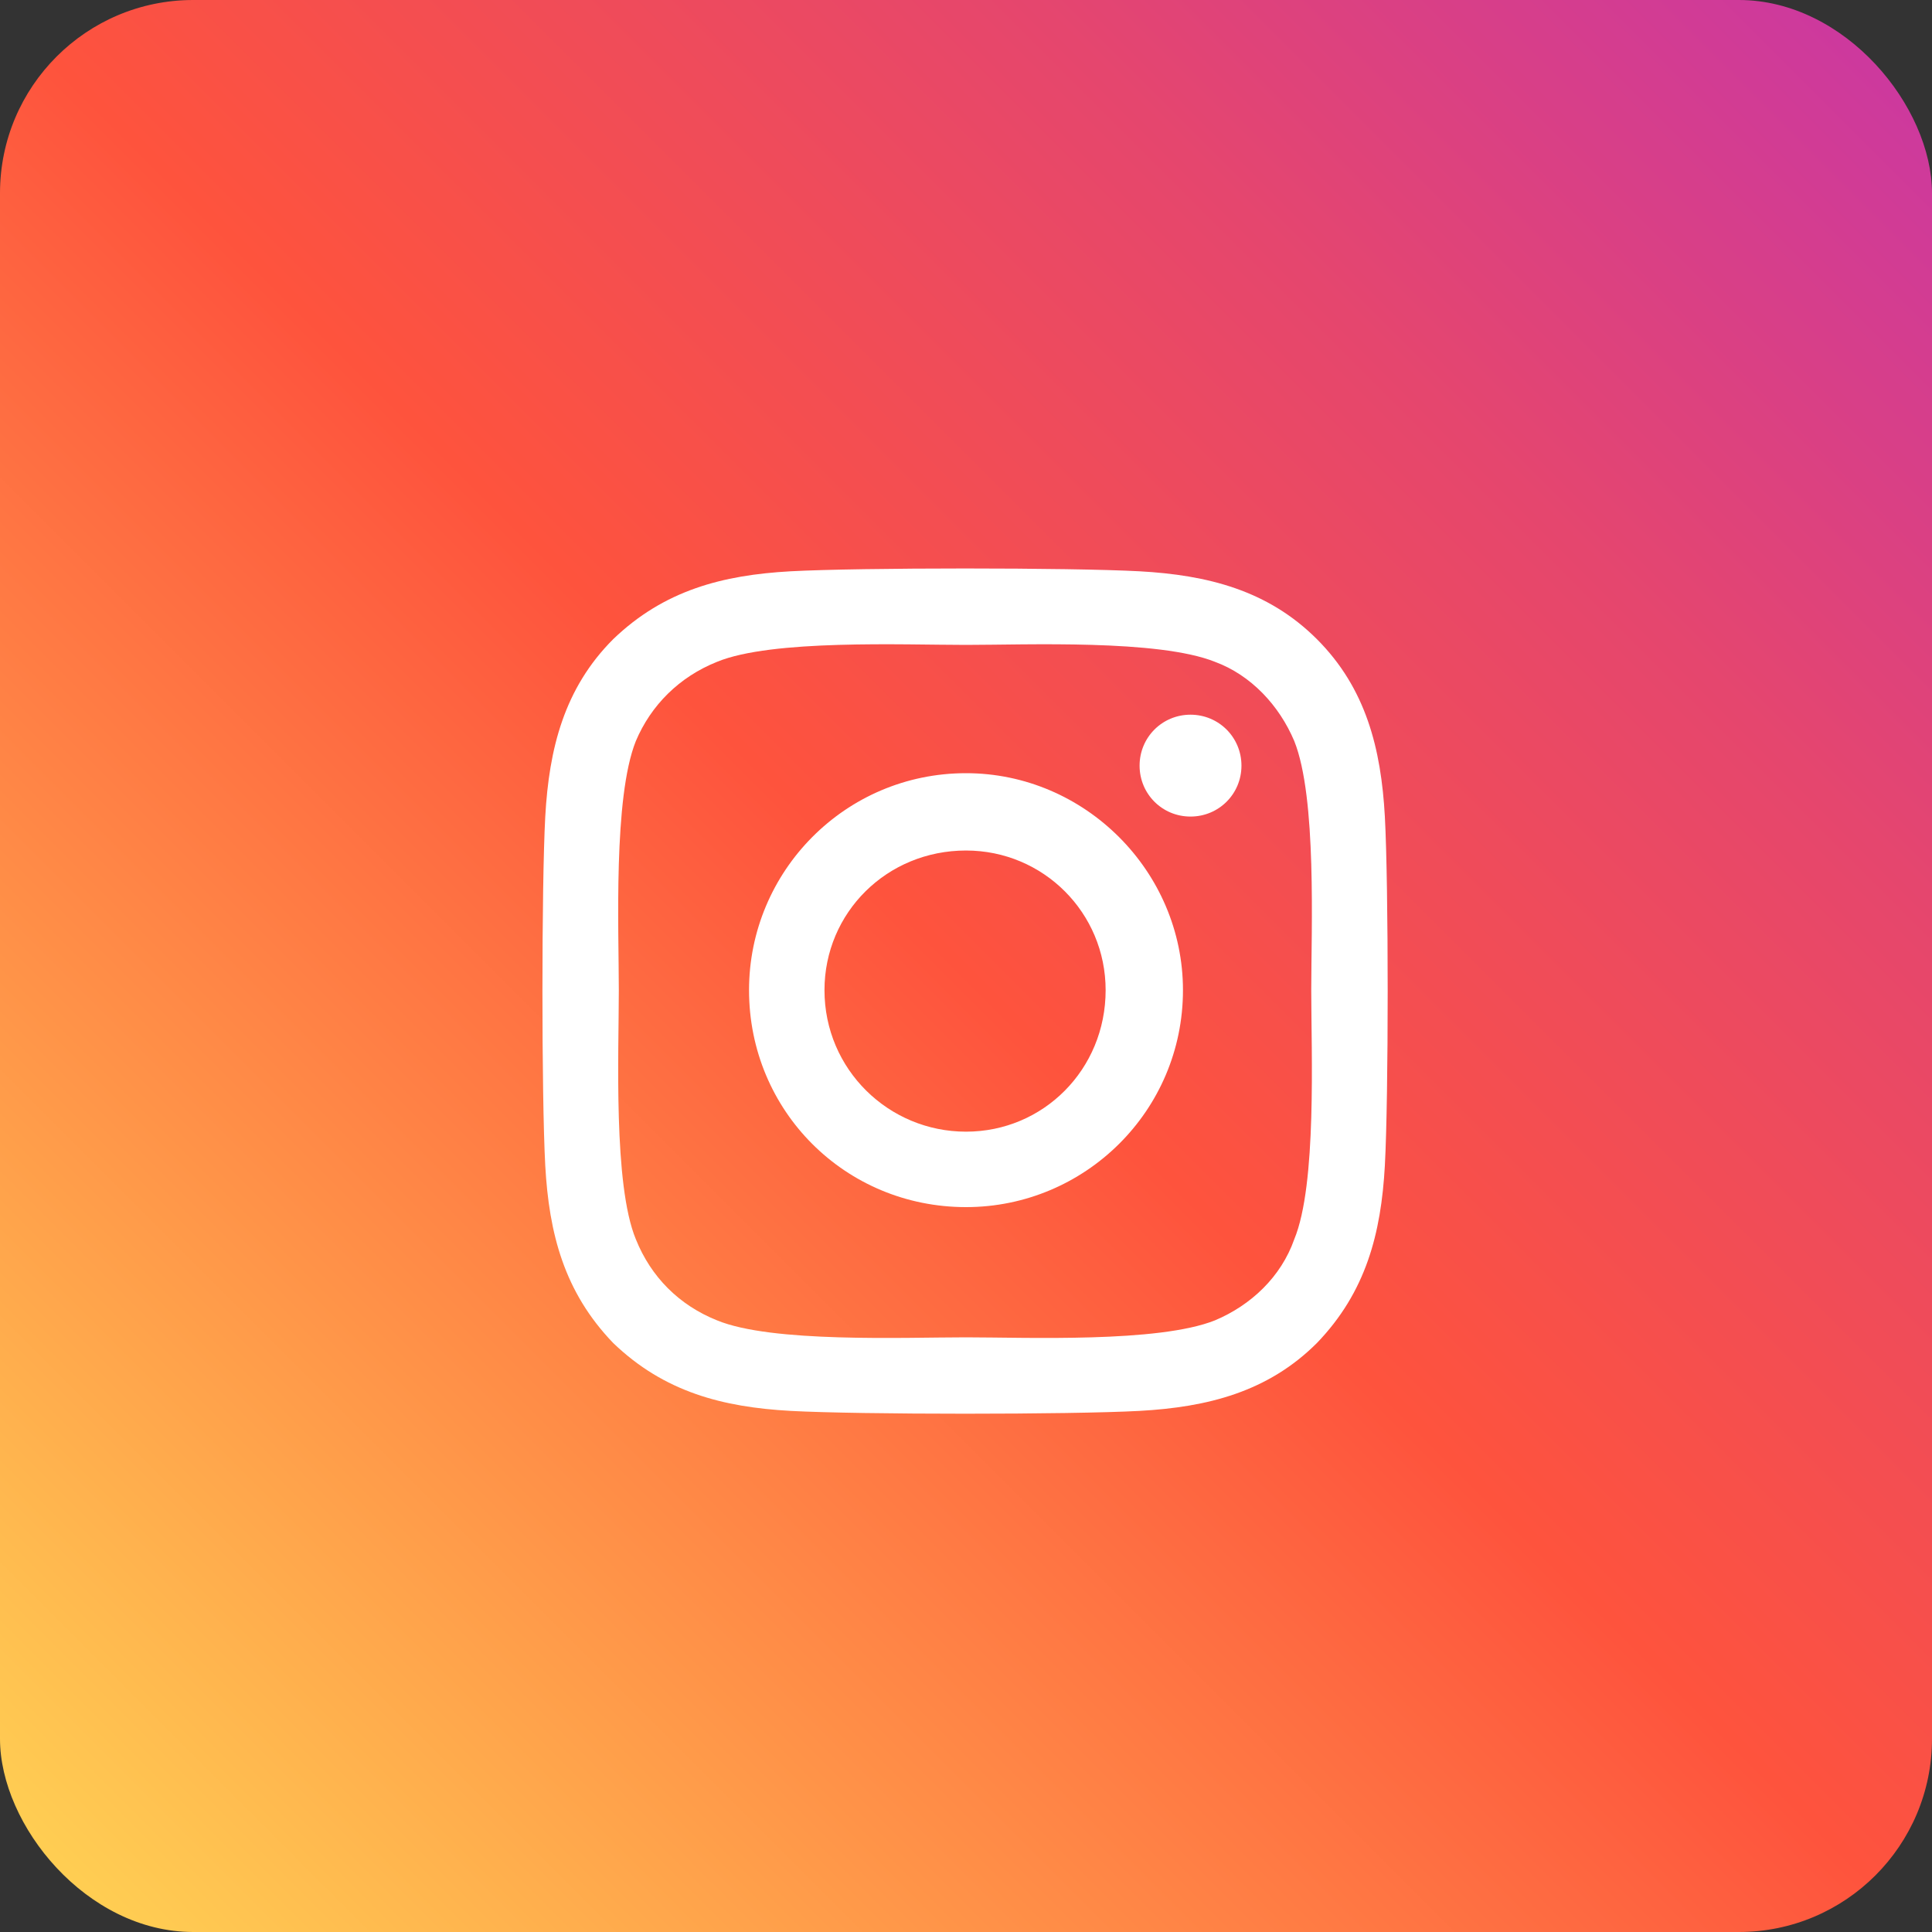
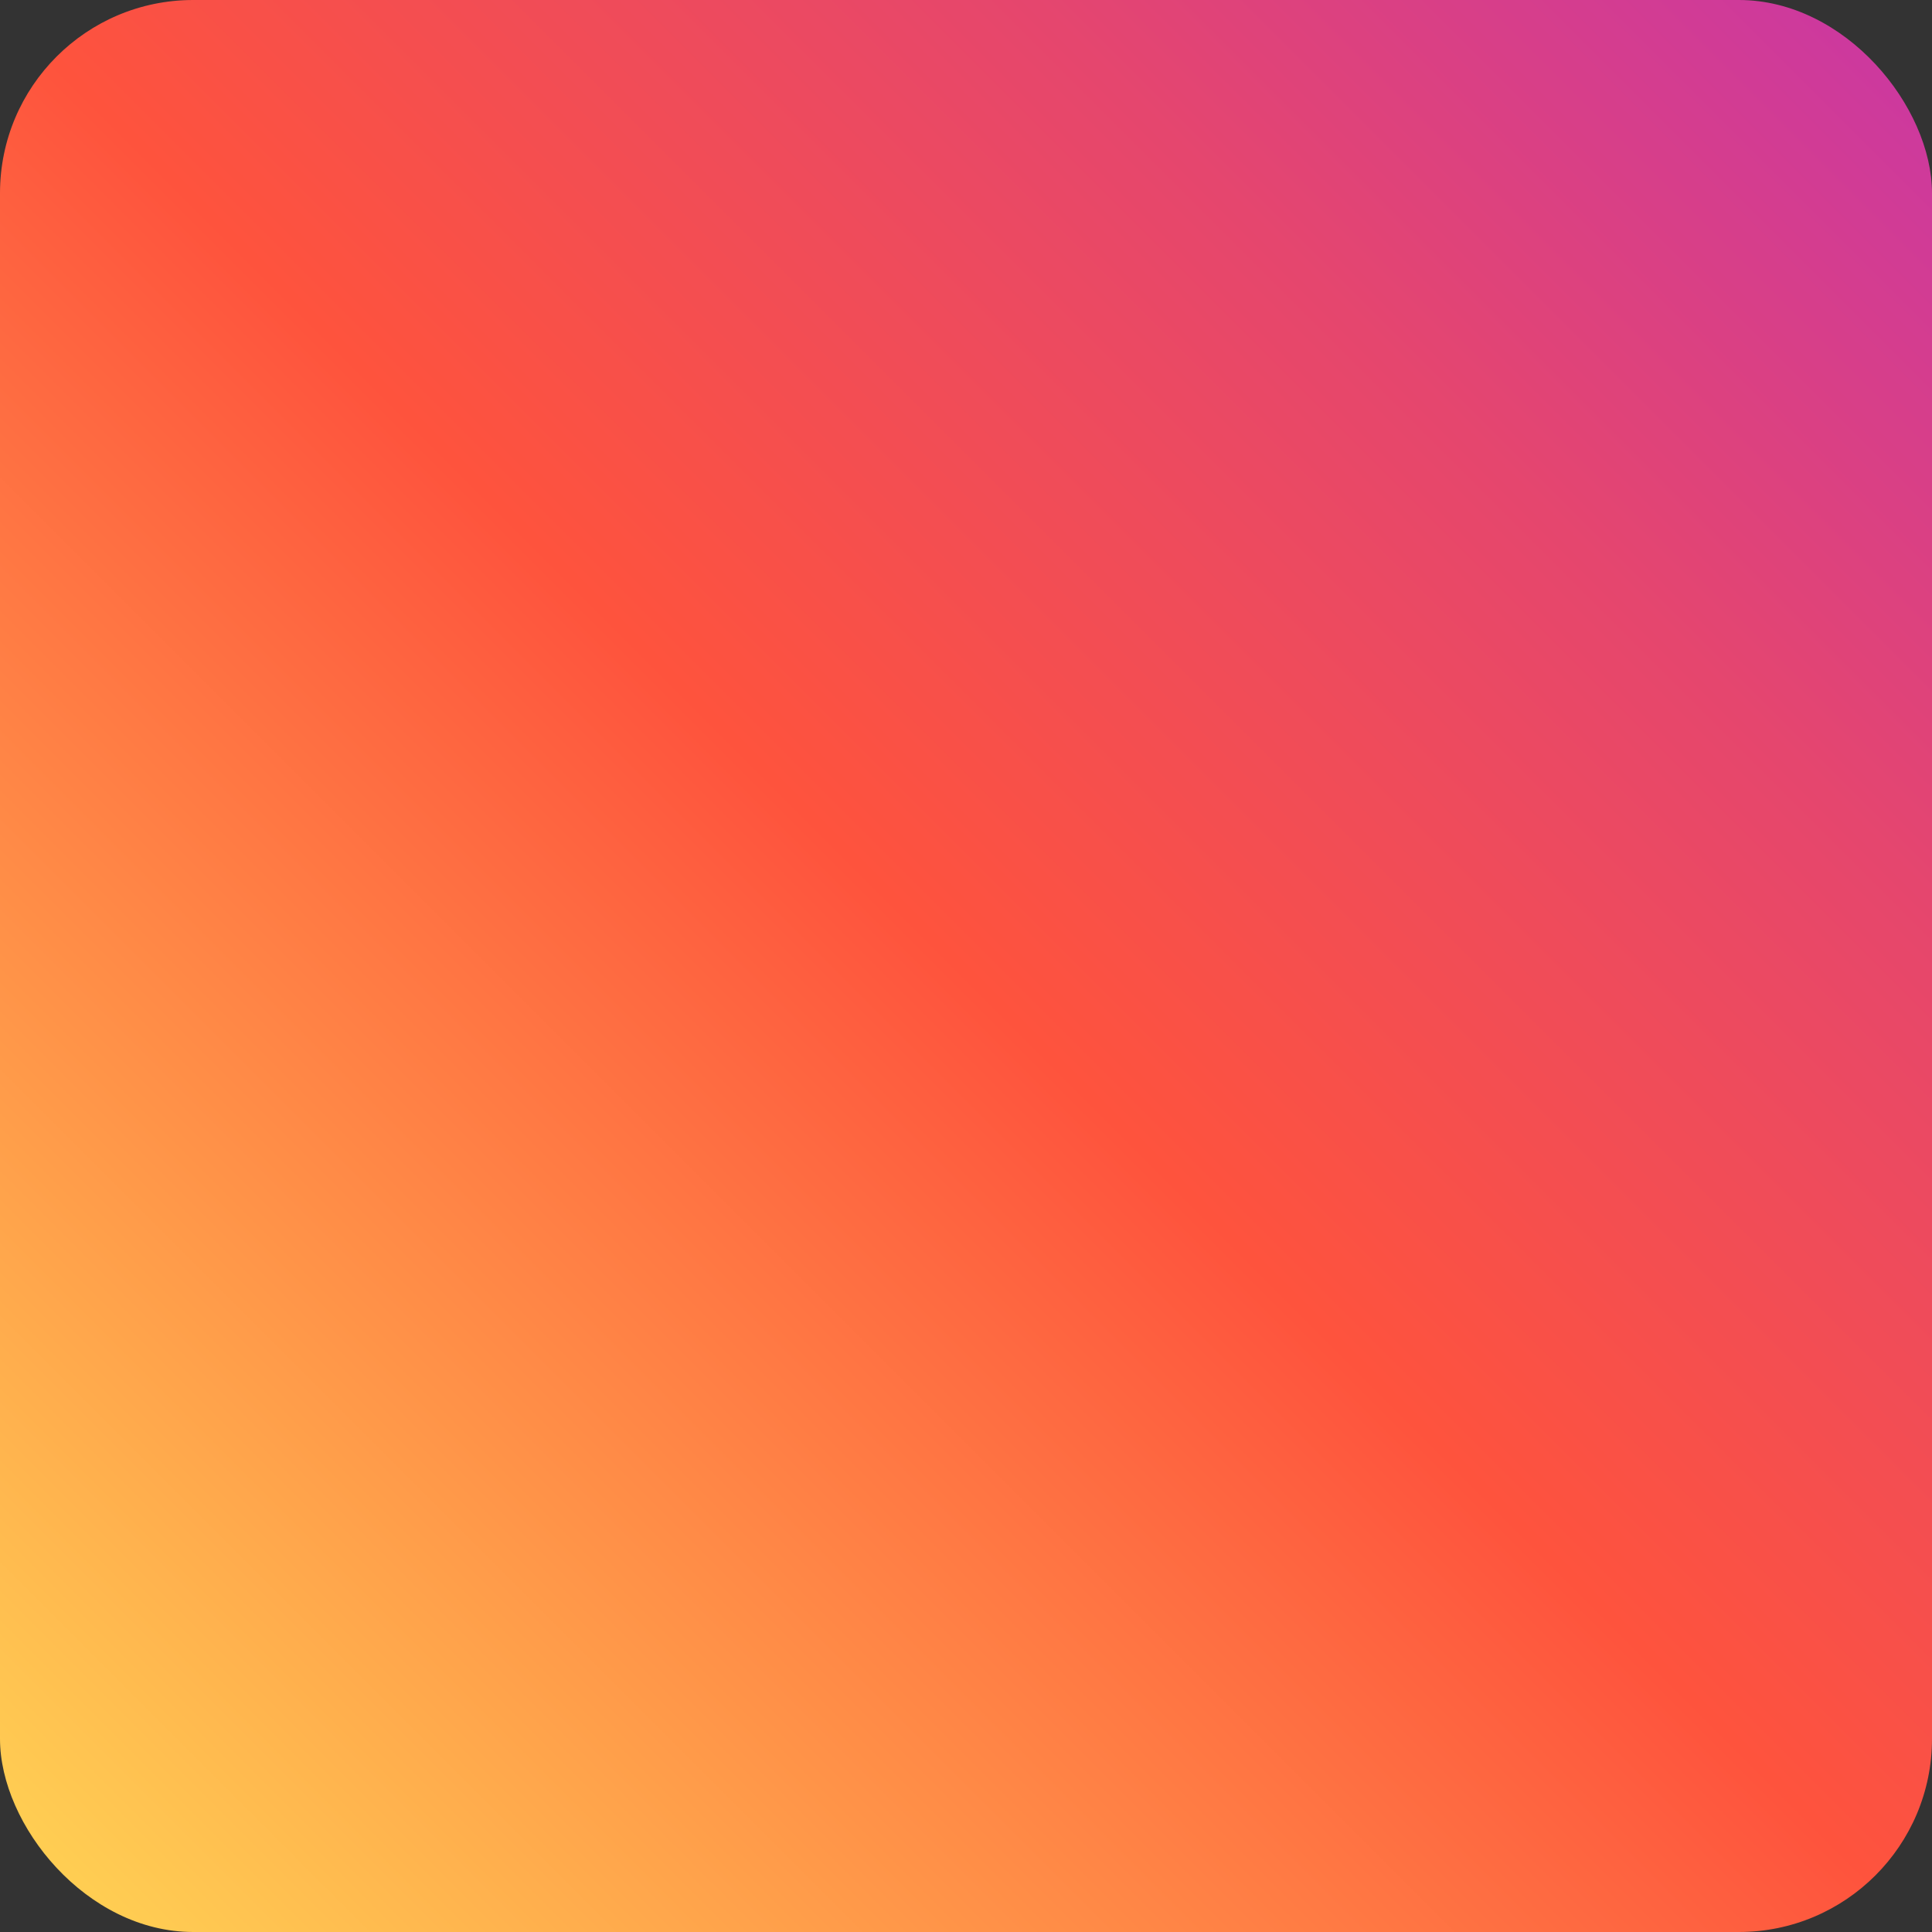
<svg xmlns="http://www.w3.org/2000/svg" width="40" height="40" viewBox="0 0 40 40" fill="none">
  <rect x="0" y="0" width="40" height="40" fill="#333333" stroke="none" />
  <rect width="40" height="40" rx="4" fill="url(#paint0_linear_317_3076)" />
-   <path d="M20 16.008C22.461 16.008 24.492 18.039 24.492 20.5C24.492 23 22.461 24.992 20 24.992C17.5 24.992 15.508 23 15.508 20.5C15.508 18.039 17.5 16.008 20 16.008ZM20 23.43C21.602 23.43 22.891 22.141 22.891 20.5C22.891 18.898 21.602 17.609 20 17.609C18.359 17.609 17.07 18.898 17.07 20.5C17.07 22.141 18.398 23.43 20 23.43ZM25.703 15.852C25.703 16.438 25.234 16.906 24.648 16.906C24.062 16.906 23.594 16.438 23.594 15.852C23.594 15.266 24.062 14.797 24.648 14.797C25.234 14.797 25.703 15.266 25.703 15.852ZM28.672 16.906C28.75 18.352 28.75 22.688 28.672 24.133C28.594 25.539 28.281 26.75 27.266 27.805C26.25 28.82 25 29.133 23.594 29.211C22.148 29.289 17.812 29.289 16.367 29.211C14.961 29.133 13.75 28.82 12.695 27.805C11.68 26.75 11.367 25.539 11.289 24.133C11.211 22.688 11.211 18.352 11.289 16.906C11.367 15.5 11.68 14.25 12.695 13.234C13.75 12.219 14.961 11.906 16.367 11.828C17.812 11.75 22.148 11.75 23.594 11.828C25 11.906 26.25 12.219 27.266 13.234C28.281 14.25 28.594 15.5 28.672 16.906ZM26.797 25.656C27.266 24.523 27.148 21.789 27.148 20.5C27.148 19.25 27.266 16.516 26.797 15.344C26.484 14.602 25.898 13.977 25.156 13.703C23.984 13.234 21.25 13.352 20 13.352C18.711 13.352 15.977 13.234 14.844 13.703C14.062 14.016 13.477 14.602 13.164 15.344C12.695 16.516 12.812 19.25 12.812 20.5C12.812 21.789 12.695 24.523 13.164 25.656C13.477 26.438 14.062 27.023 14.844 27.336C15.977 27.805 18.711 27.688 20 27.688C21.25 27.688 23.984 27.805 25.156 27.336C25.898 27.023 26.523 26.438 26.797 25.656Z" fill="white" />
  <defs>
    <linearGradient id="paint0_linear_317_3076" x1="40" y1="0" x2="0" y2="40" gradientUnits="userSpaceOnUse">
      <stop stop-color="#C937A5" />
      <stop offset="0.233" stop-color="#E5466E" />
      <stop offset="0.502" stop-color="#FE533D" />
      <stop offset="0.745" stop-color="#FF9248" />
      <stop offset="1" stop-color="#FFD654" />
    </linearGradient>
  </defs>
</svg>